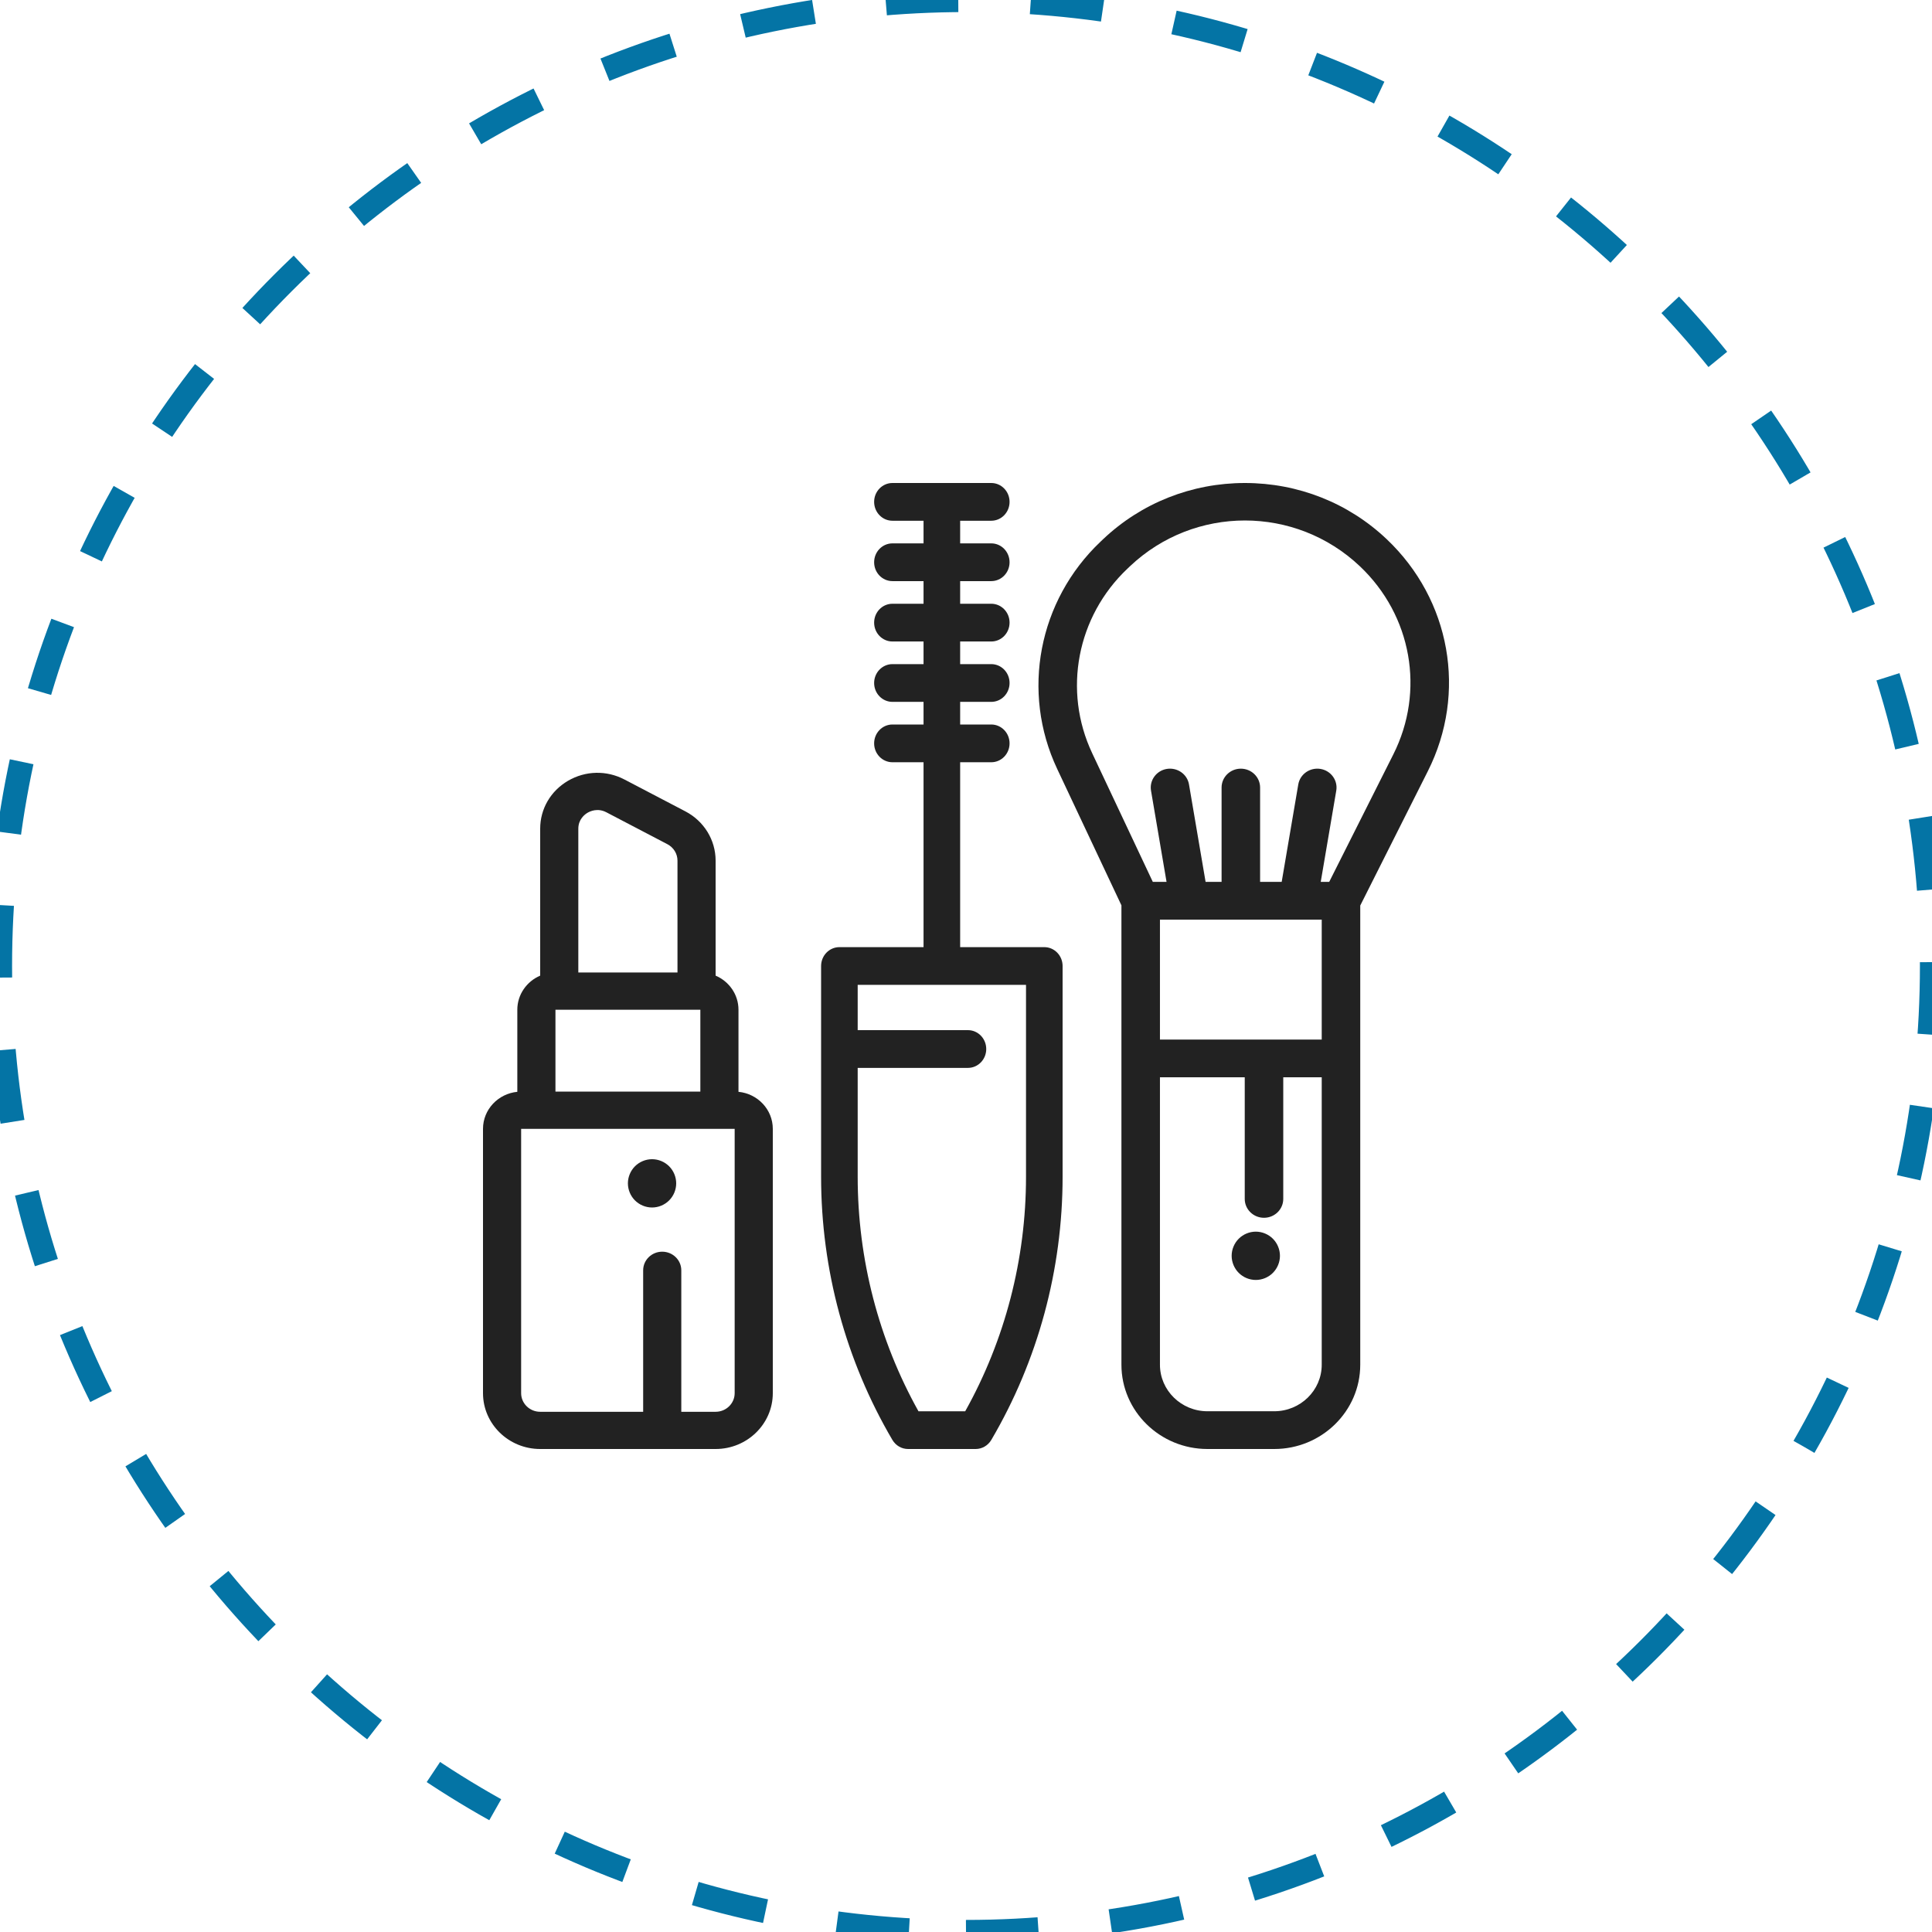
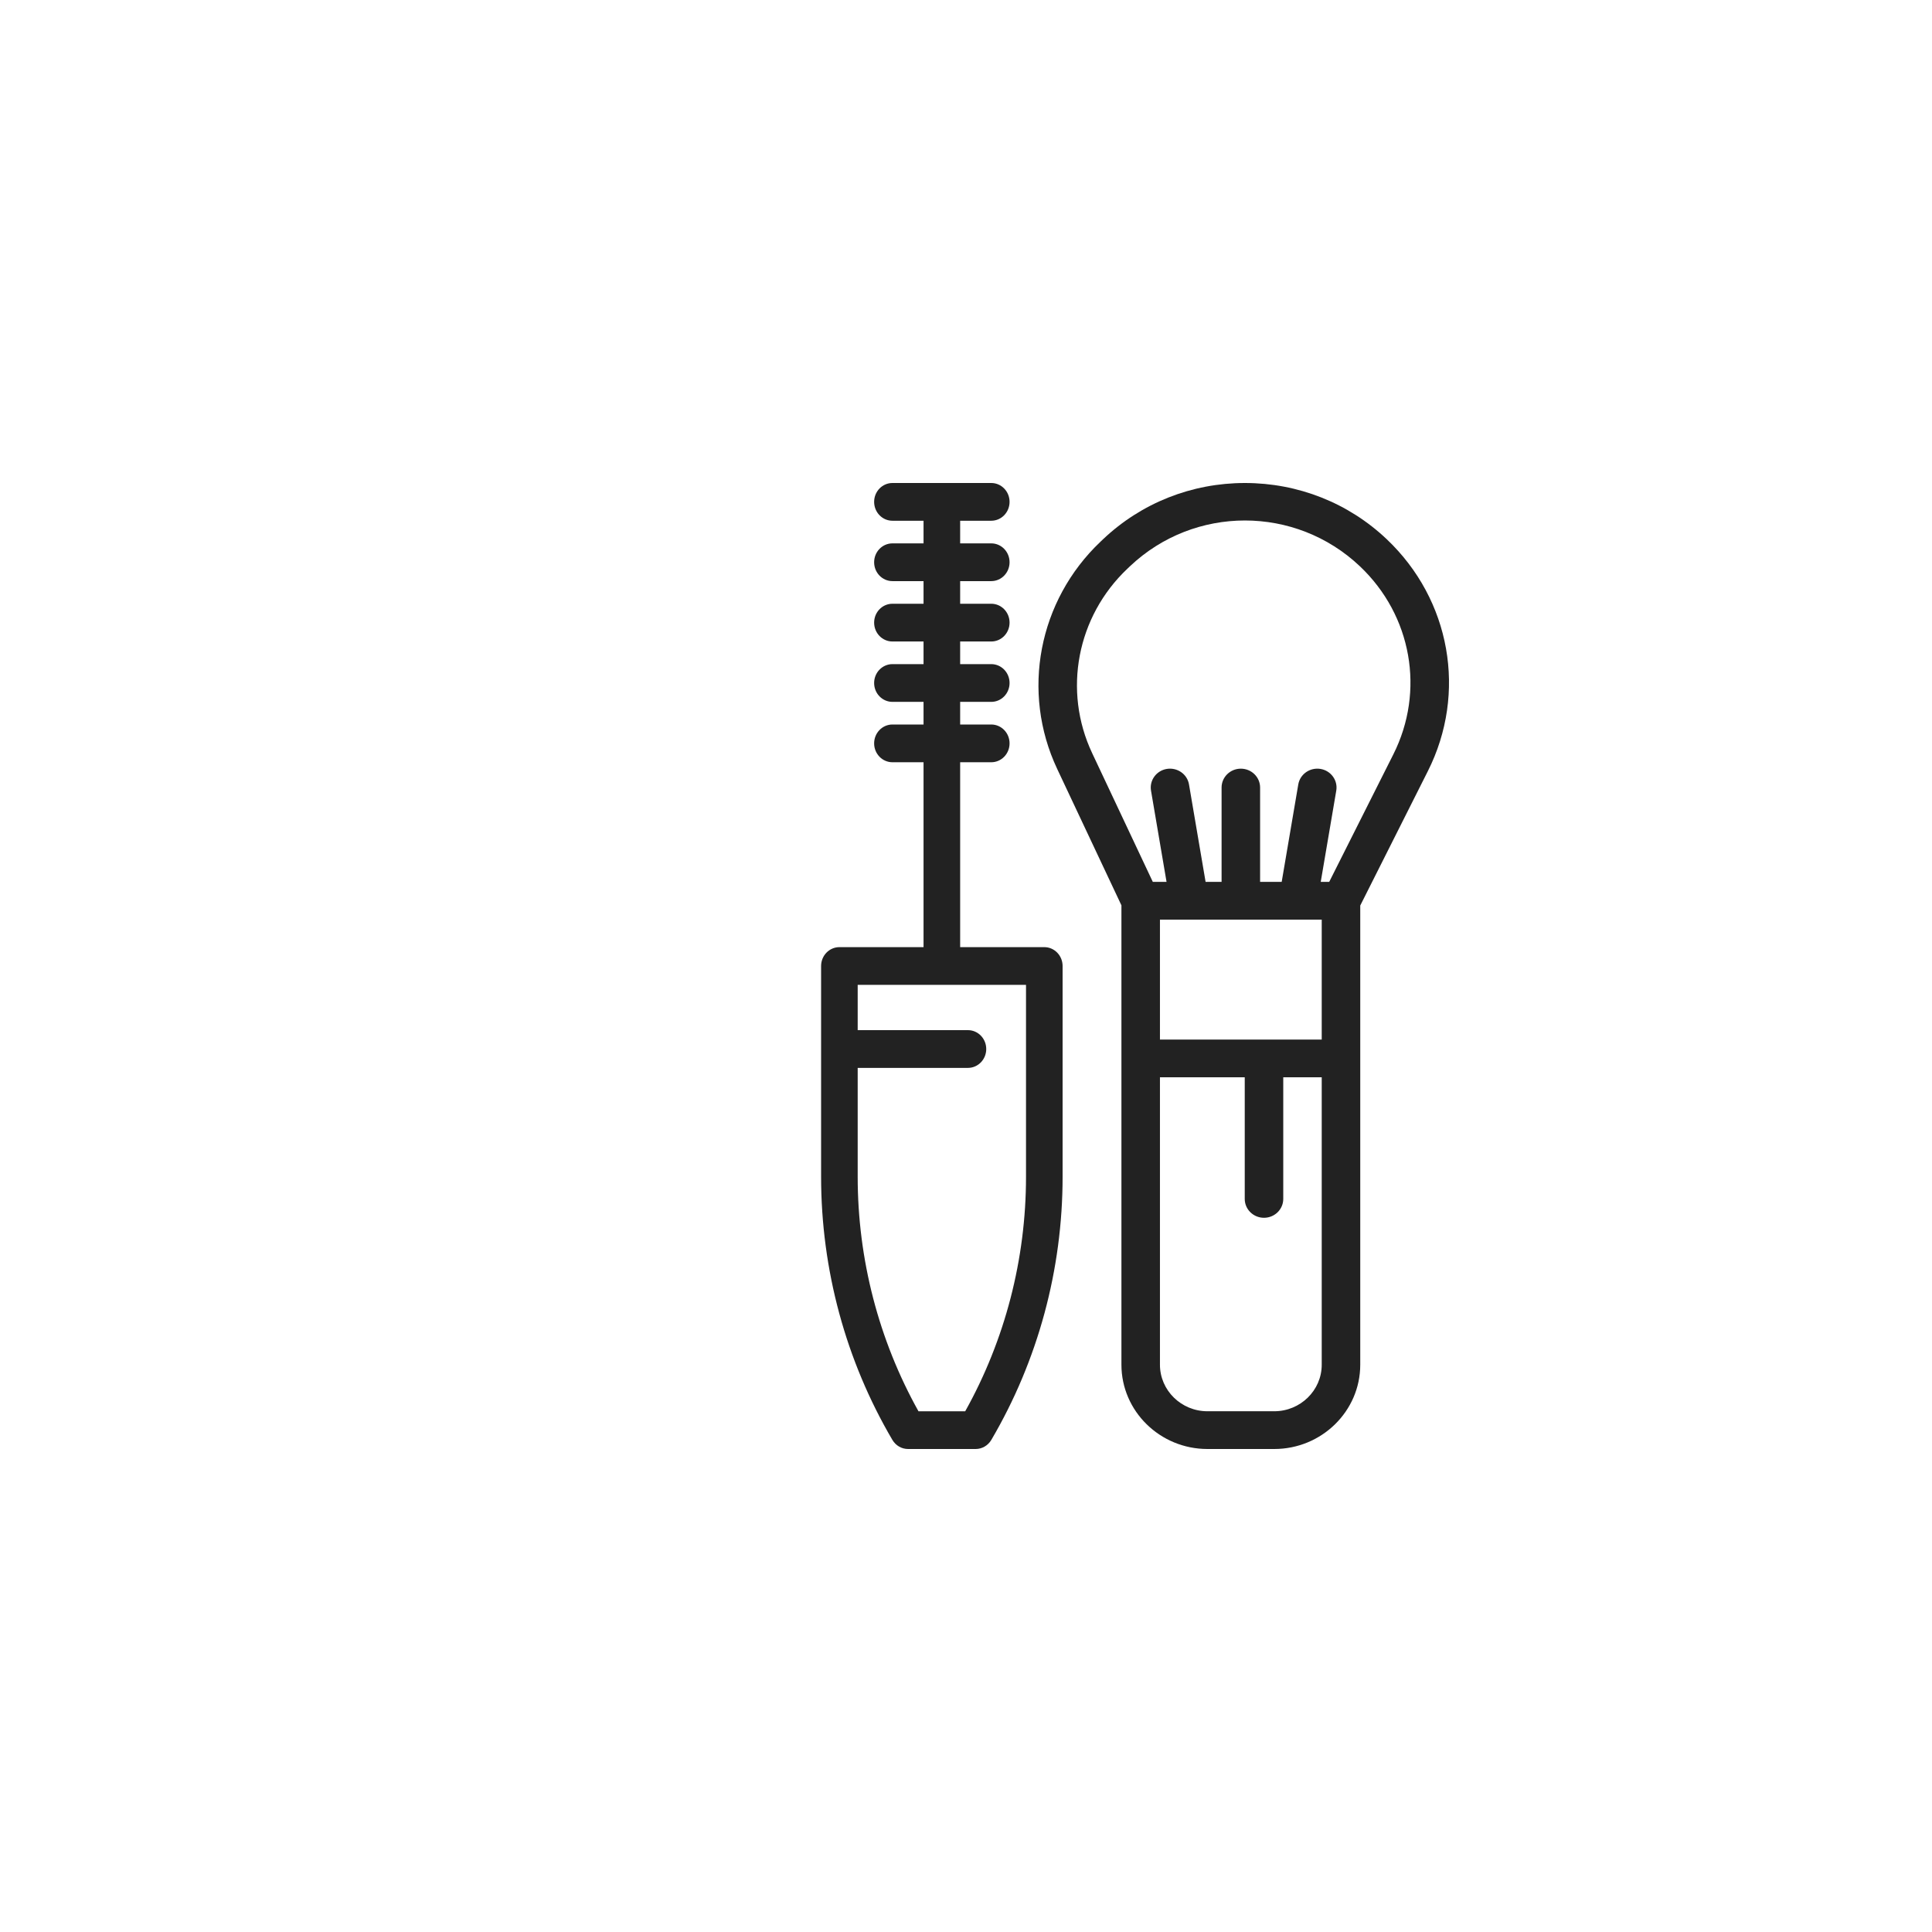
<svg xmlns="http://www.w3.org/2000/svg" width="80px" height="80px" viewBox="0 0 80 80" version="1.1">
  <title>5A3E9BDF-5972-47AF-95C8-1C9AD832719E</title>
  <desc>Created with sketchtool.</desc>
  <g id="Symbols" stroke="none" stroke-width="1" fill="none" fill-rule="evenodd">
    <g id="Fashion">
      <g id="icon" fill-rule="nonzero" stroke="#0474A5" stroke-dasharray="3">
-         <path d="M40,80 C62.091,80 80,62.091 80,40 C80,17.909 62.091,0 40,0 C17.909,0 0,17.909 0,40 C0,62.091 17.909,80 40,80 Z" id="Oval" />
-       </g>
+         </g>
      <g id="makeup" transform="translate(20, 20)" fill="#222222">
        <path d="M37.42,2.326 C35.837,0.826 33.752,0 31.55,0 C29.347,0 27.263,0.826 25.679,2.326 L25.573,2.427 C22.996,4.868 22.273,8.651 23.776,11.84 L26.436,17.488 L26.436,36.51 C26.436,38.434 28.034,40 29.999,40 L32.763,40 C34.727,40 36.325,38.434 36.325,36.51 L36.325,17.496 L39.125,11.93 C40.753,8.694 40.068,4.834 37.42,2.326 Z M34.73,36.51 C34.73,37.573 33.847,38.437 32.762,38.437 L29.998,38.437 C28.914,38.437 28.031,37.573 28.031,36.51 L28.031,24.609 L31.542,24.609 L31.542,29.645 C31.542,30.076 31.899,30.426 32.339,30.426 C32.779,30.426 33.137,30.076 33.137,29.645 L33.137,24.609 L34.73,24.609 L34.73,36.51 L34.73,36.51 Z M28.031,23.047 L28.031,18.079 L29.241,18.079 C29.242,18.079 29.243,18.079 29.244,18.079 C29.246,18.079 29.247,18.079 29.248,18.079 L33.745,18.079 C33.746,18.079 33.748,18.079 33.749,18.079 C33.75,18.079 33.751,18.079 33.752,18.079 L34.73,18.079 L34.73,23.047 L28.031,23.047 Z M37.694,11.239 L35.04,16.516 L34.689,16.516 L35.332,12.738 C35.404,12.313 35.111,11.91 34.677,11.839 C34.242,11.769 33.831,12.056 33.759,12.482 L33.072,16.516 L32.178,16.516 L32.178,12.61 C32.178,12.179 31.821,11.829 31.38,11.829 C30.94,11.829 30.583,12.179 30.583,12.61 L30.583,16.516 L29.921,16.516 L29.234,12.482 C29.162,12.056 28.751,11.769 28.316,11.839 C27.882,11.91 27.589,12.313 27.661,12.739 L28.304,16.516 L27.735,16.516 L25.224,11.186 C24.005,8.599 24.591,5.53 26.682,3.55 L26.788,3.449 C29.458,0.92 33.641,0.92 36.311,3.449 C38.459,5.484 39.015,8.614 37.694,11.239 Z" id="Shape" fill-rule="nonzero" />
-         <path d="M10.579,25.21 L10.579,21.811 C10.579,21.18 10.189,20.637 9.632,20.399 L9.632,15.637 C9.632,14.783 9.153,14.002 8.382,13.598 L5.856,12.277 C5.115,11.889 4.242,11.91 3.52,12.331 C2.799,12.753 2.368,13.494 2.368,14.315 L2.368,20.399 C1.812,20.637 1.421,21.18 1.421,21.811 L1.421,25.21 C0.624,25.287 0,25.945 0,26.743 L0,37.688 C0,38.963 1.062,40 2.368,40 L9.632,40 C10.938,40 12,38.963 12,37.688 L12,26.743 C12,25.945 11.376,25.287 10.579,25.21 Z M3.947,14.315 C3.947,13.921 4.216,13.721 4.331,13.654 C4.447,13.586 4.754,13.449 5.11,13.636 L7.636,14.957 C7.893,15.092 8.053,15.352 8.053,15.636 L8.053,20.269 L3.947,20.269 L3.947,14.315 Z M3,21.811 L3.158,21.811 L8.842,21.811 L9,21.811 L9,25.202 L3,25.202 L3,21.811 L3,21.811 Z M10.421,37.688 C10.421,38.113 10.067,38.459 9.632,38.459 L8.211,38.459 L8.211,32.601 C8.211,32.176 7.857,31.83 7.421,31.83 C6.985,31.83 6.632,32.175 6.632,32.601 L6.632,38.459 L2.368,38.459 C1.933,38.459 1.579,38.113 1.579,37.688 L1.579,26.744 L10.421,26.744 L10.421,37.688 Z" id="Shape" fill-rule="nonzero" />
-         <path d="M7.707,28.293 C7.521,28.107 7.264,28 7,28 C6.737,28 6.479,28.107 6.293,28.293 C6.107,28.479 6,28.737 6,29 C6,29.263 6.107,29.521 6.293,29.707 C6.479,29.893 6.737,30 7,30 C7.264,30 7.521,29.893 7.707,29.707 C7.893,29.521 8,29.263 8,29 C8,28.737 7.893,28.479 7.707,28.293 Z" id="Path" />
        <path d="M23.242,19.219 L19.758,19.219 L19.758,11.563 L21.046,11.563 C21.465,11.563 21.804,11.213 21.804,10.781 C21.804,10.35 21.465,10 21.046,10 L19.758,10 L19.758,9.063 L21.046,9.063 C21.465,9.063 21.804,8.713 21.804,8.281 C21.804,7.85 21.465,7.5 21.046,7.5 L19.758,7.5 L19.758,6.563 L21.046,6.563 C21.465,6.563 21.804,6.213 21.804,5.781 C21.804,5.35 21.465,5 21.046,5 L19.758,5 L19.758,4.063 L21.046,4.063 C21.465,4.063 21.804,3.713 21.804,3.281 C21.804,2.85 21.465,2.5 21.046,2.5 L19.758,2.5 L19.758,1.563 L21.046,1.563 C21.465,1.563 21.804,1.213 21.804,0.781 C21.804,0.35 21.465,0 21.046,0 L16.954,0 C16.535,0 16.196,0.35 16.196,0.781 C16.196,1.213 16.535,1.563 16.954,1.563 L18.242,1.563 L18.242,2.5 L16.954,2.5 C16.535,2.5 16.196,2.85 16.196,3.281 C16.196,3.713 16.535,4.063 16.954,4.063 L18.242,4.063 L18.242,5 L16.954,5 C16.535,5 16.196,5.35 16.196,5.781 C16.196,6.213 16.535,6.563 16.954,6.563 L18.242,6.563 L18.242,7.5 L16.954,7.5 C16.535,7.5 16.196,7.85 16.196,8.281 C16.196,8.713 16.535,9.063 16.954,9.063 L18.242,9.063 L18.242,10 L16.954,10 C16.535,10 16.196,10.35 16.196,10.781 C16.196,11.213 16.535,11.563 16.954,11.563 L18.242,11.563 L18.242,19.219 L14.758,19.219 C14.339,19.219 14,19.569 14,20 L14,28.727 C14,32.57 15.021,36.338 16.952,39.624 C17.09,39.857 17.335,40 17.6,40 L20.4,40 C20.665,40 20.91,39.857 21.048,39.624 C22.979,36.338 24,32.57 24,28.727 L24,20 C24,19.569 23.661,19.219 23.242,19.219 Z M22.485,28.727 C22.485,32.138 21.616,35.486 19.967,38.438 L18.032,38.438 C16.384,35.486 15.515,32.138 15.515,28.727 L15.515,24.219 L20.08,24.219 C20.499,24.219 20.838,23.869 20.838,23.438 C20.838,23.006 20.499,22.656 20.08,22.656 L15.515,22.656 L15.515,20.781 L22.485,20.781 L22.485,28.727 L22.485,28.727 Z" id="Shape" fill-rule="nonzero" />
-         <path d="M32.707,31.293 C32.521,31.107 32.263,31 32,31 C31.737,31 31.479,31.107 31.293,31.293 C31.107,31.479 31,31.737 31,32 C31,32.263 31.107,32.521 31.293,32.707 C31.479,32.894 31.737,33 32,33 C32.263,33 32.521,32.894 32.707,32.707 C32.893,32.521 33,32.264 33,32 C33,31.737 32.893,31.479 32.707,31.293 Z" id="Path" />
      </g>
    </g>
  </g>
</svg>